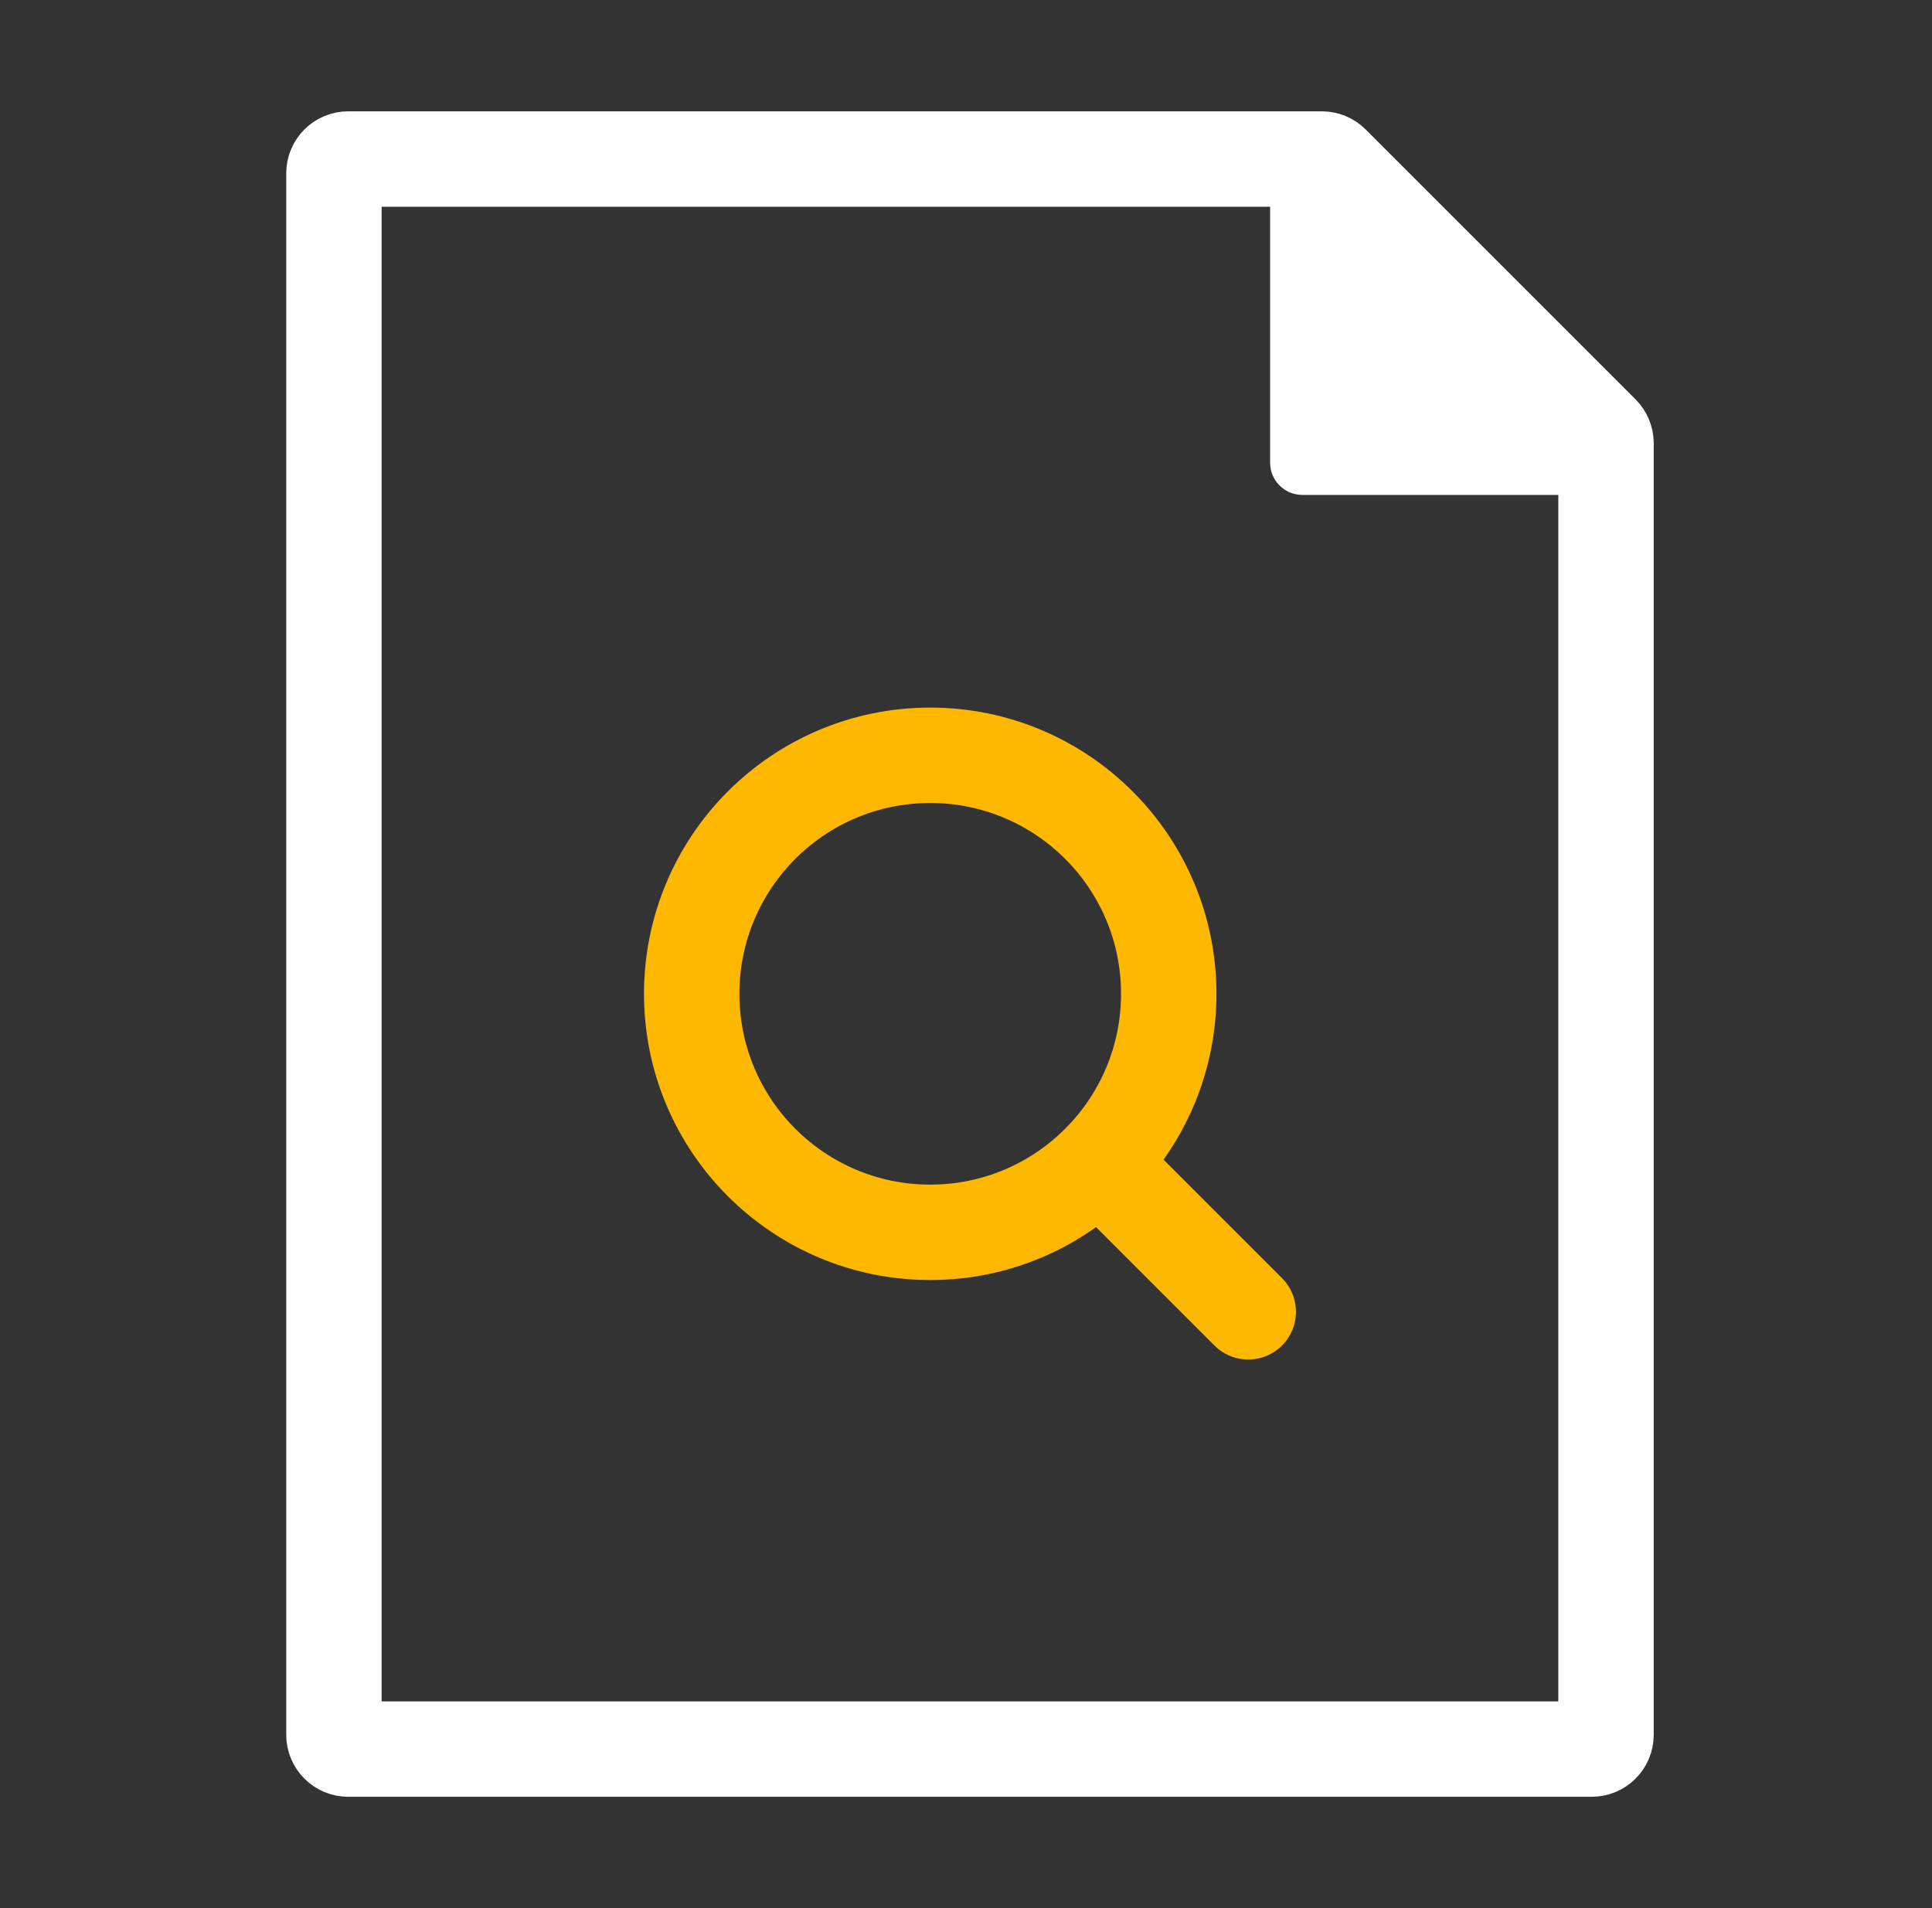
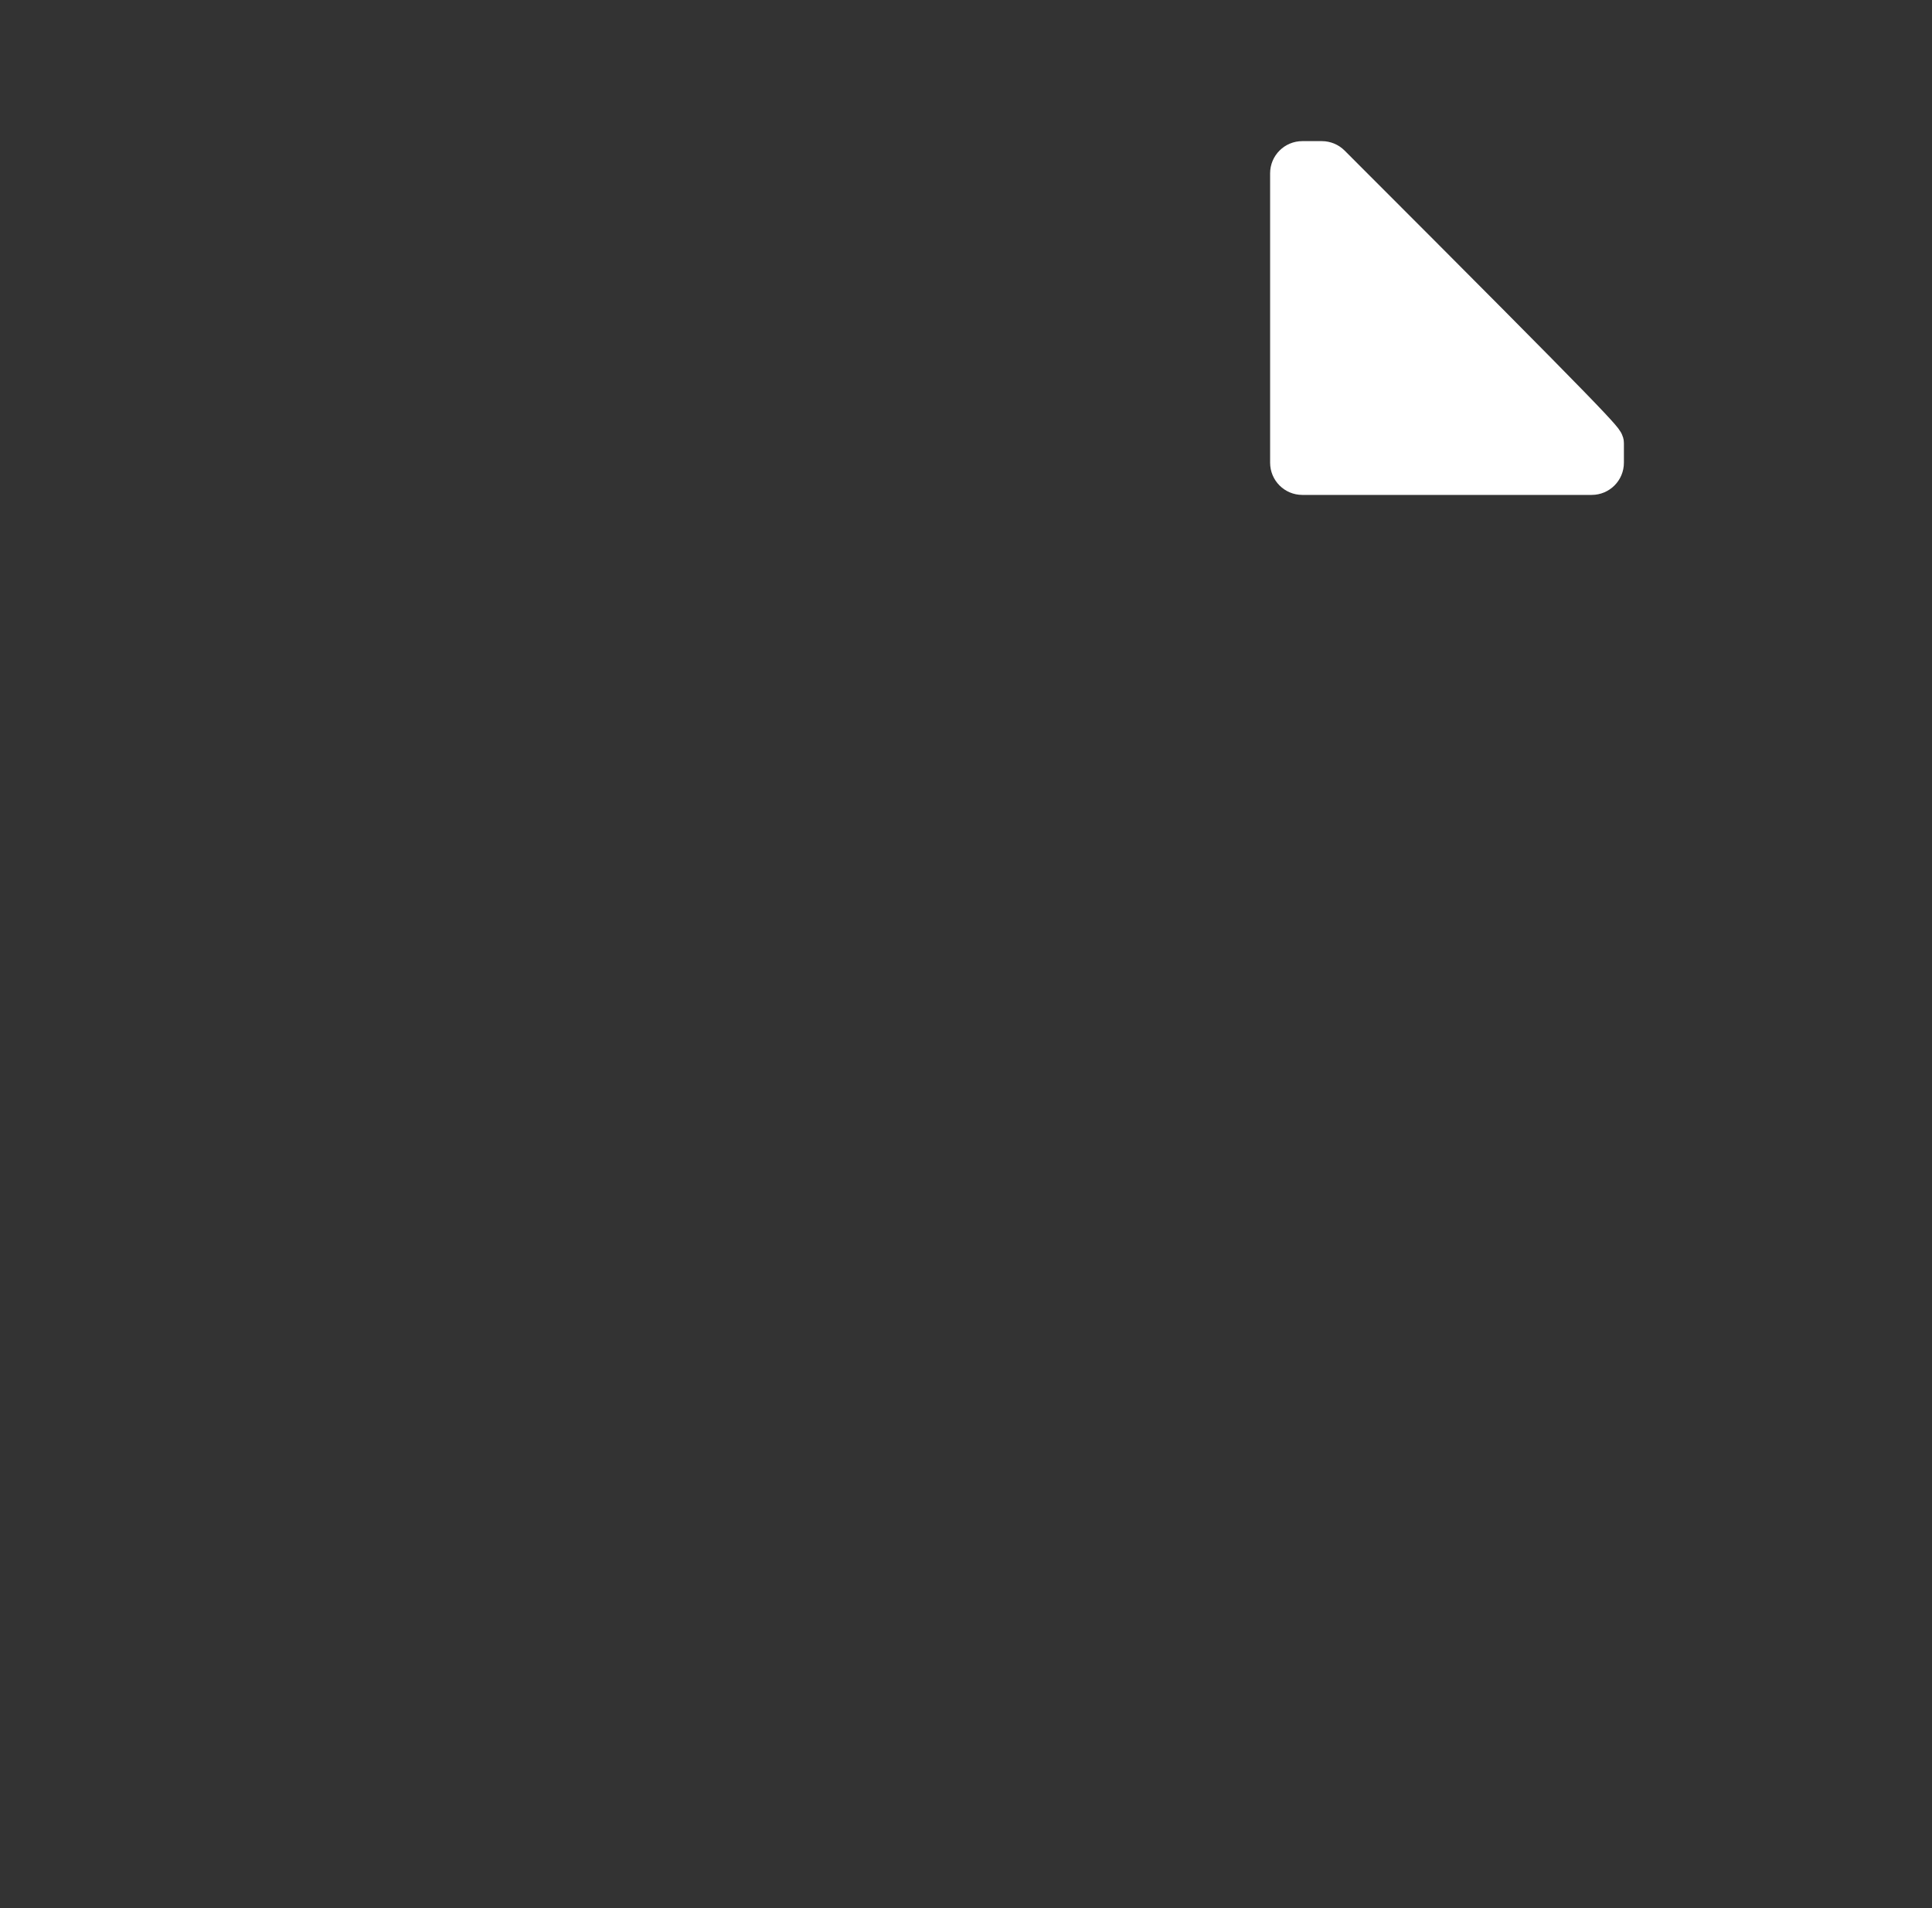
<svg xmlns="http://www.w3.org/2000/svg" width="81" height="80" viewBox="0 0 81 80" fill="none">
  <rect x="0" y="0" width="81" height="80" fill="#333333" stroke="none" />
-   <path d="M47.333 50L52.333 55" stroke="#FFB800" stroke-width="4" stroke-linecap="round" stroke-linejoin="round" />
-   <path d="M29 41.667C29 47.19 33.477 51.667 39 51.667C41.766 51.667 44.27 50.544 46.081 48.728C47.885 46.919 49 44.423 49 41.667C49 36.144 44.523 31.667 39 31.667C33.477 31.667 29 36.144 29 41.667Z" stroke="#FFB800" stroke-width="4" stroke-linecap="round" stroke-linejoin="round" />
-   <path d="M14 72.733V7.267C14 6.935 14.269 6.667 14.6 6.667H55.418C55.577 6.667 55.73 6.73 55.842 6.842L67.158 18.158C67.27 18.27 67.333 18.423 67.333 18.582V72.733C67.333 73.065 67.065 73.333 66.733 73.333H14.6C14.269 73.333 14 73.065 14 72.733Z" stroke="white" stroke-width="4" stroke-linecap="round" stroke-linejoin="round" />
-   <path d="M54 19.4V7.267C54 6.935 54.269 6.667 54.6 6.667H55.418C55.577 6.667 55.73 6.73 55.842 6.842L67.158 18.158C67.27 18.27 67.333 18.423 67.333 18.582V19.4C67.333 19.732 67.065 20 66.733 20H54.6C54.269 20 54 19.732 54 19.4Z" fill="white" stroke="white" stroke-width="1.5" stroke-linecap="round" stroke-linejoin="round" />
+   <path d="M54 19.4V7.267C54 6.935 54.269 6.667 54.6 6.667H55.418C55.577 6.667 55.73 6.73 55.842 6.842C67.27 18.27 67.333 18.423 67.333 18.582V19.4C67.333 19.732 67.065 20 66.733 20H54.6C54.269 20 54 19.732 54 19.4Z" fill="white" stroke="white" stroke-width="1.5" stroke-linecap="round" stroke-linejoin="round" />
</svg>